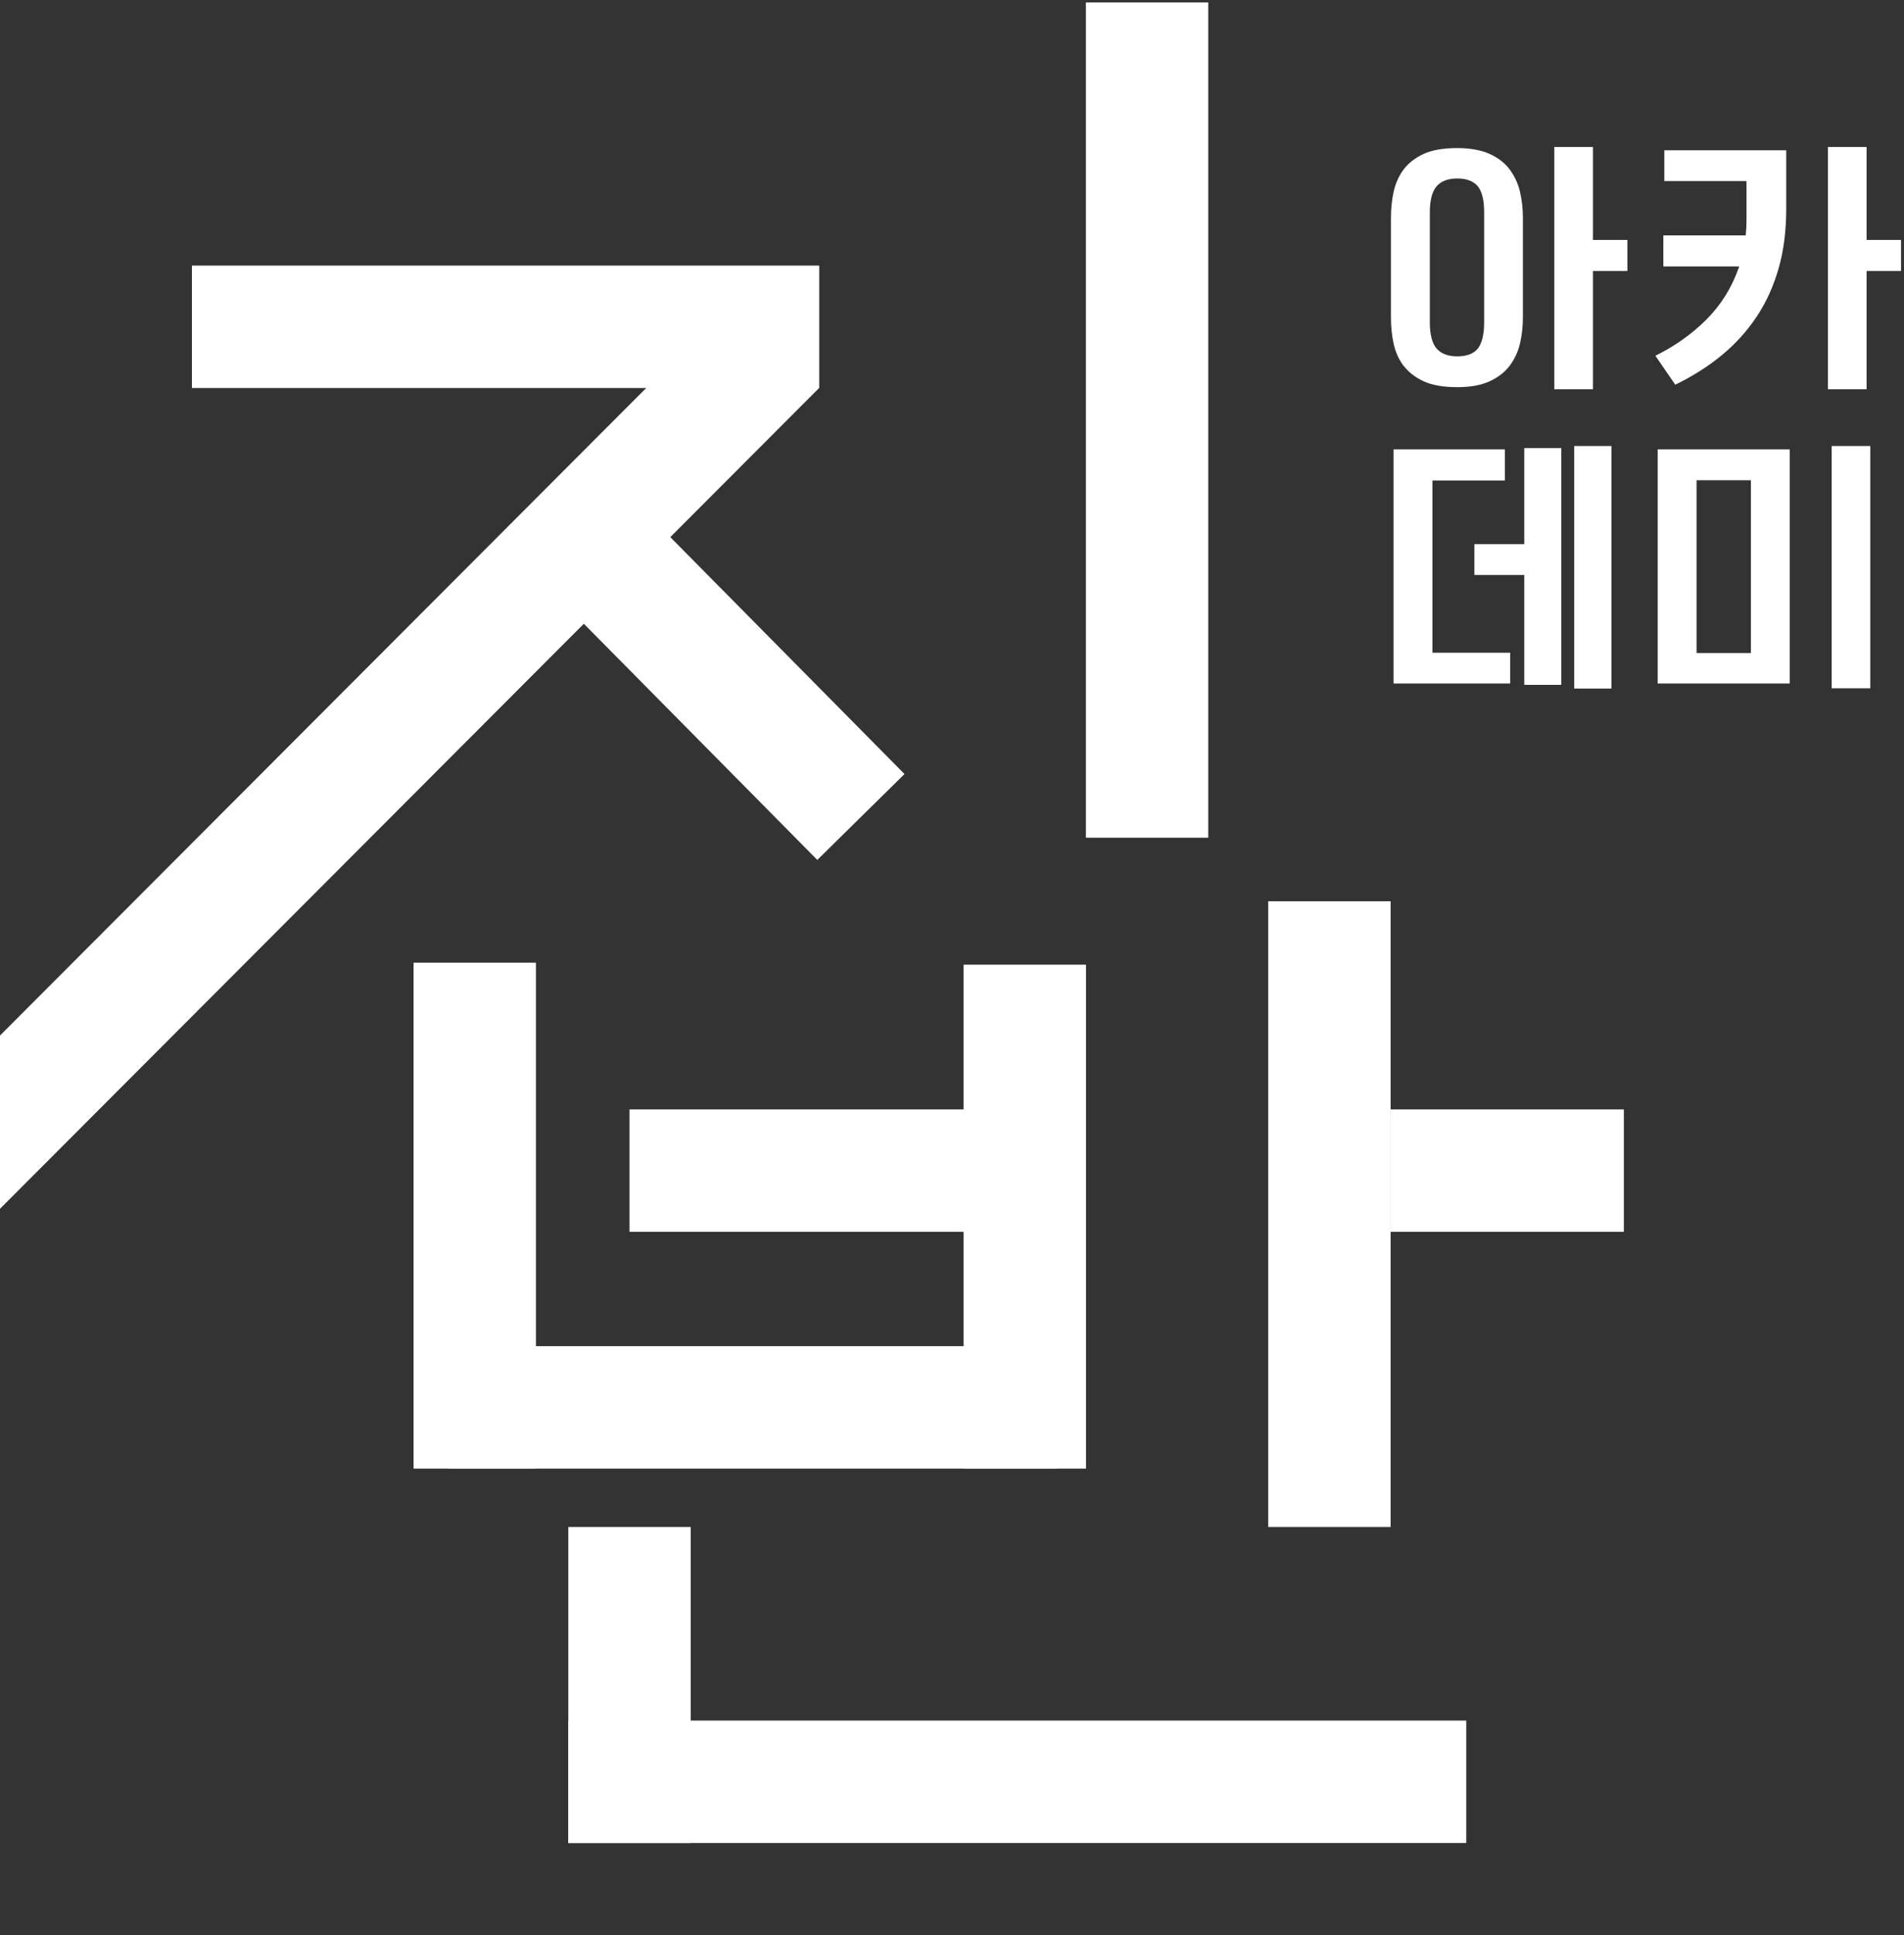
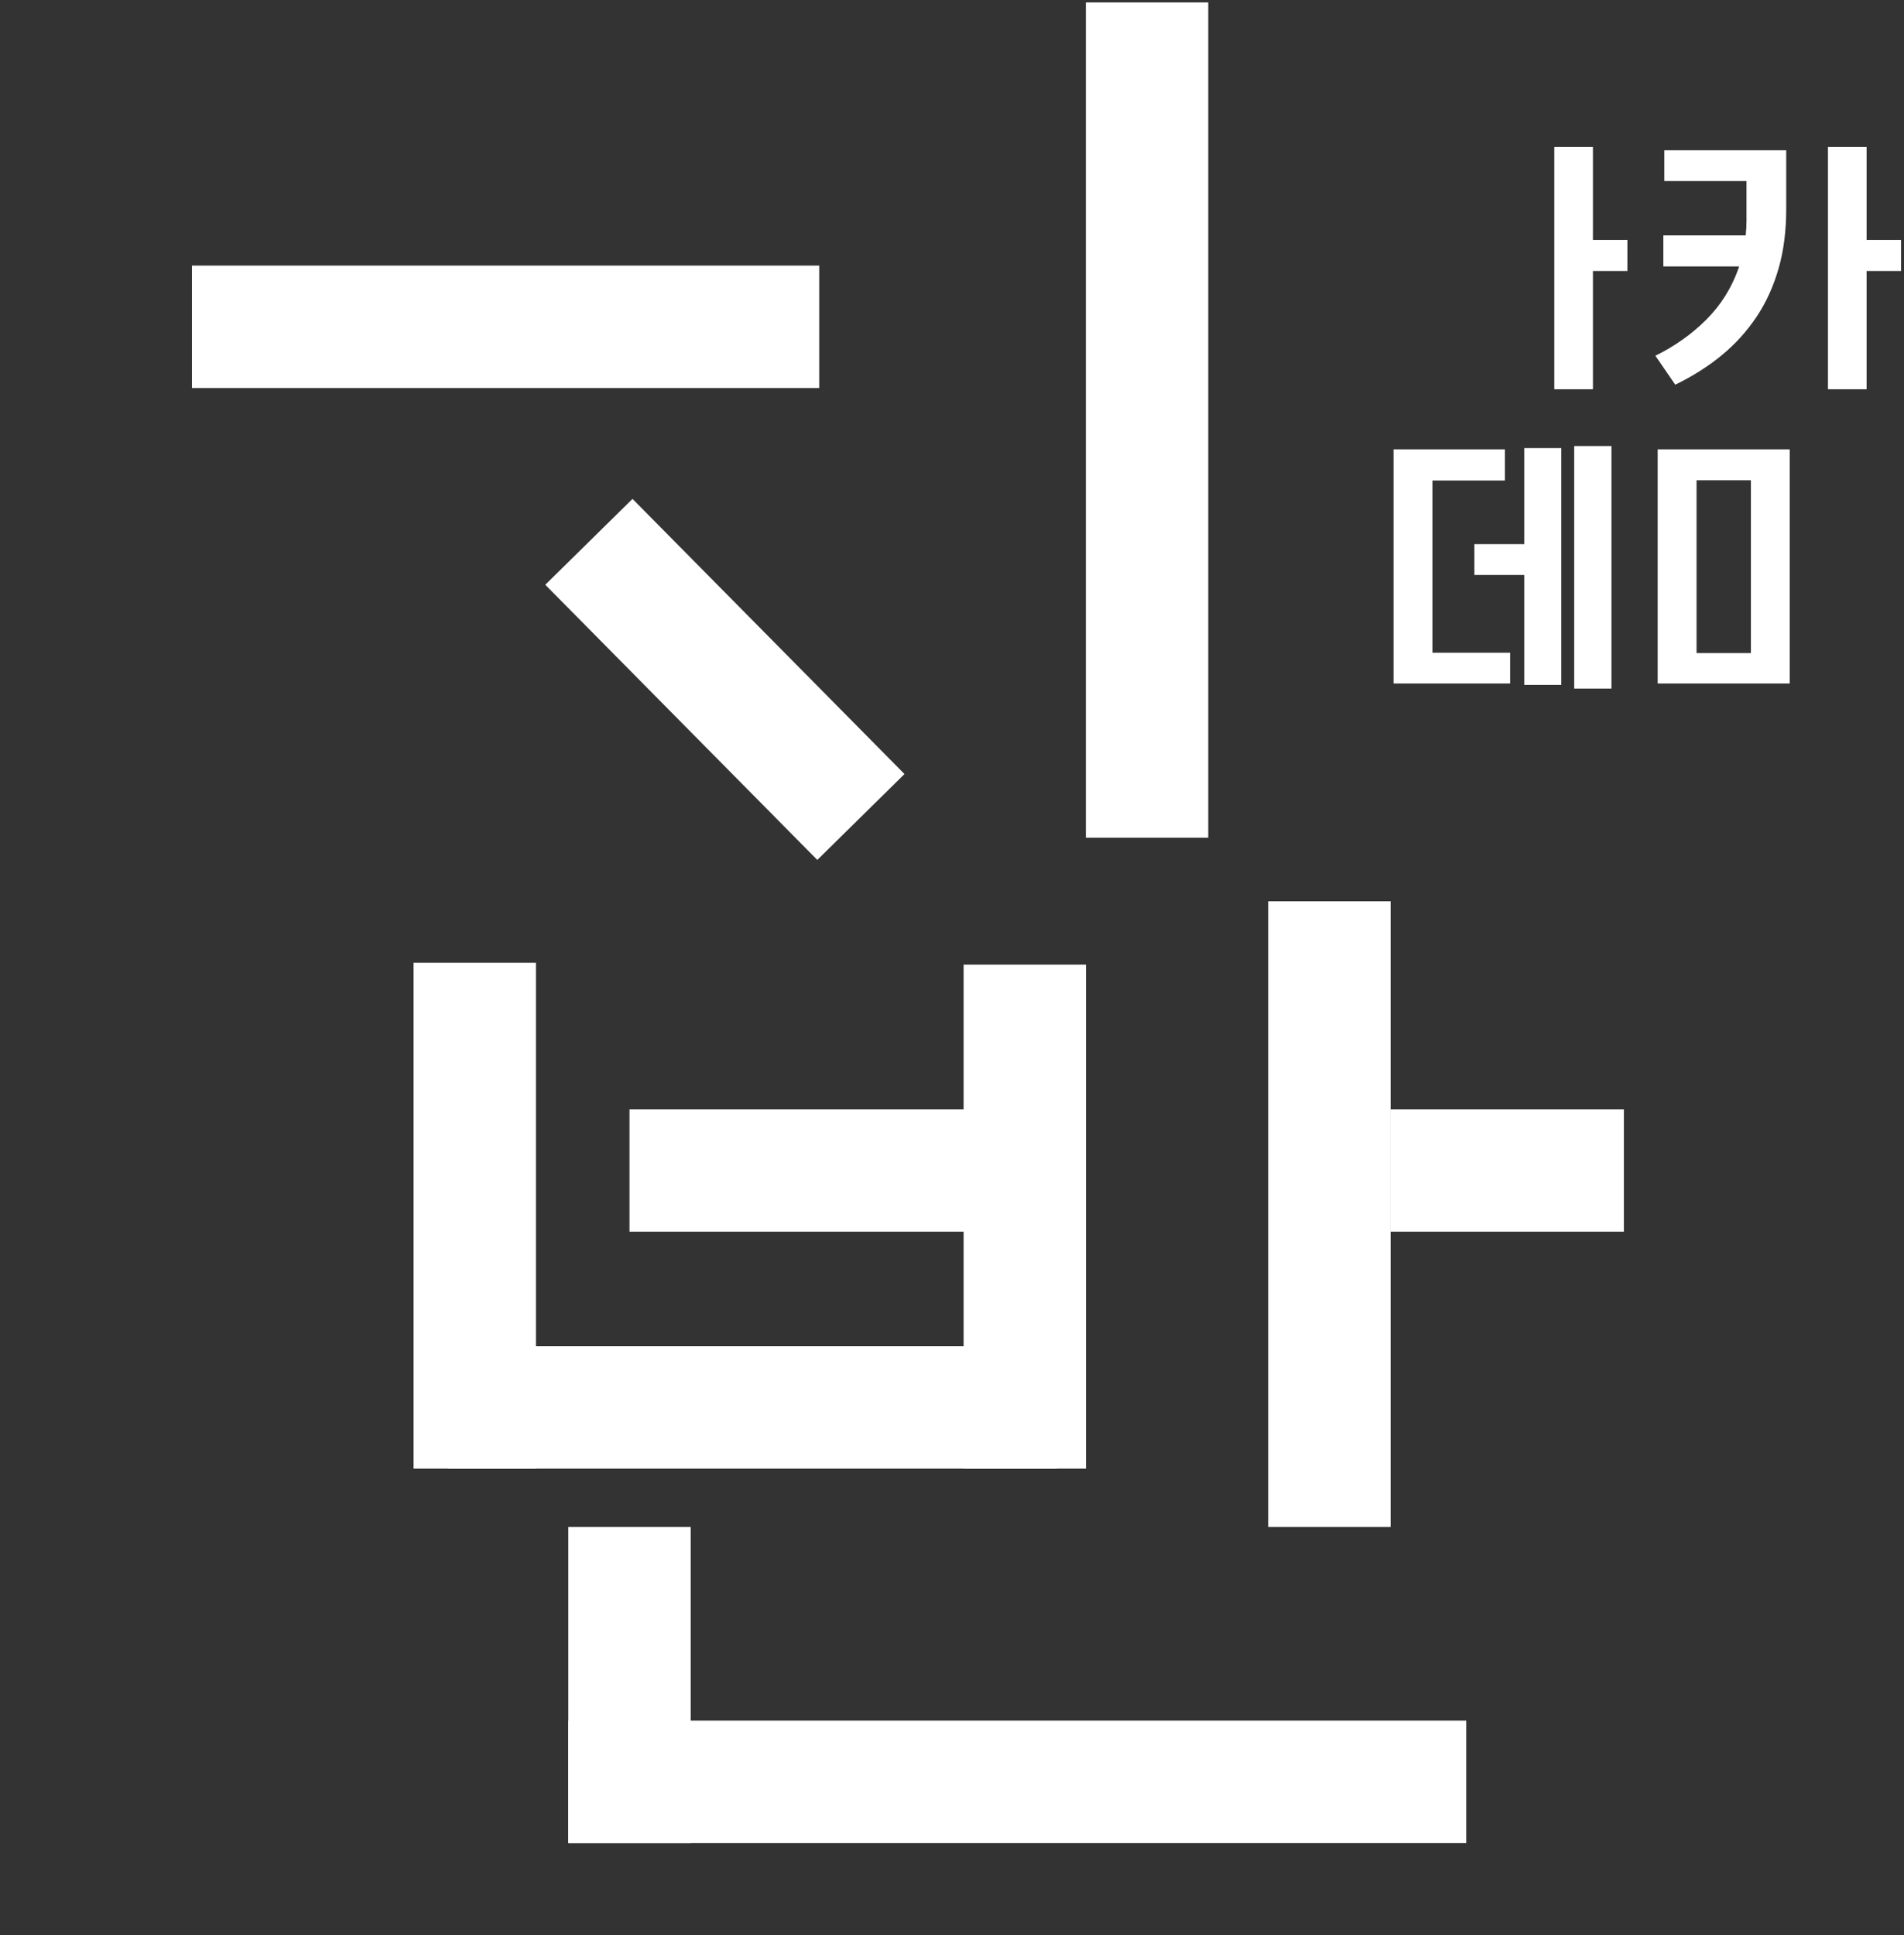
<svg xmlns="http://www.w3.org/2000/svg" width="125" height="127" viewBox="0 0 125 127" fill="none">
  <rect x="0" y="0" width="125" height="127" fill="#333333" stroke="none" />
  <g clip-path="url(#clip0_878_1454)">
    <path d="M91.296 59.152H83.261V100.222H91.296V59.152Z" fill="white" />
    <path d="M71.297 63.315H63.262V96.389H71.297V63.315Z" fill="white" />
    <path d="M71.287 72.815H41.328V80.85H71.287V72.815Z" fill="white" />
    <path d="M106.609 72.815H91.295V80.85H106.609V72.815Z" fill="white" />
    <path d="M79.324 0.161H71.289V54.982H79.324V0.161Z" fill="white" />
    <path d="M96.262 112.926H37.311V120.961H96.262V112.926Z" fill="white" />
    <path d="M45.346 100.222H37.311V120.962H45.346V100.222Z" fill="white" />
    <path d="M35.185 63.185H27.15V96.389H35.185V63.185Z" fill="white" />
    <path d="M69.396 88.353H29.43V96.389H69.396V88.353Z" fill="white" />
    <path d="M53.782 17.431H12.601V25.466H53.782V17.431Z" fill="white" />
-     <path d="M48.139 19.741L-6.062 74.038L-0.418 79.755L53.775 25.466L48.139 19.741Z" fill="white" />
    <path d="M41.524 32.744L35.799 38.38L53.657 56.439L59.381 50.803L41.524 32.744Z" fill="white" />
    <path d="M100.071 35.715H96.794V37.736H100.071V44.95H102.503V29.411H100.071V35.715Z" fill="white" />
-     <path d="M122.786 29.274H120.25V45.175H122.786V29.274Z" fill="white" />
    <path d="M105.794 29.274H103.347V45.192H105.794V29.274Z" fill="white" />
    <path d="M94.04 31.536H98.798V29.491H91.488V44.861H99.144V42.84H94.04V31.536Z" fill="white" />
    <path d="M111.381 31.52H114.948V42.864H111.381V31.52ZM108.829 44.861H117.5V29.491H108.829V44.861Z" fill="white" />
-     <path d="M93.87 13.953C93.87 13.156 94.015 12.576 94.312 12.23C94.61 11.883 95.069 11.714 95.681 11.714C96.293 11.714 96.768 11.9 97.042 12.254C97.308 12.608 97.436 13.172 97.436 13.937V21.167C97.436 21.931 97.299 22.495 97.042 22.849C96.776 23.203 96.317 23.389 95.681 23.389C95.045 23.389 94.61 23.212 94.312 22.873C94.023 22.535 93.87 21.956 93.87 21.159V13.961V13.953ZM92.147 24.001C92.461 24.419 92.903 24.765 93.459 25.023C94.015 25.281 94.755 25.41 95.657 25.41C96.559 25.41 97.227 25.281 97.782 25.031C98.338 24.782 98.781 24.435 99.103 24.017C99.425 23.59 99.658 23.099 99.787 22.559C99.916 22.012 99.981 21.432 99.981 20.837V14.291C99.981 13.703 99.916 13.132 99.787 12.576C99.658 12.028 99.425 11.537 99.103 11.111C98.781 10.684 98.338 10.346 97.782 10.096C97.227 9.847 96.51 9.718 95.657 9.718C94.755 9.718 94.015 9.847 93.459 10.104C92.903 10.362 92.461 10.708 92.147 11.127C91.833 11.545 91.615 12.037 91.495 12.584C91.374 13.139 91.317 13.711 91.317 14.299V20.845C91.317 21.432 91.374 22.012 91.495 22.559C91.615 23.107 91.833 23.598 92.147 24.017" fill="white" />
    <path d="M122.544 15.748V9.646H120.008V25.547H122.544V17.785H124.806V15.748H122.544Z" fill="white" />
    <path d="M111.995 21.005C111.045 21.947 109.926 22.736 108.678 23.348L109.982 25.248C111.117 24.701 112.14 24.049 113.033 23.316C113.935 22.575 114.708 21.714 115.336 20.772C115.964 19.822 116.447 18.751 116.777 17.583C117.107 16.424 117.268 15.12 117.268 13.711V9.862H109.265V11.883H114.66V14.516C114.66 14.83 114.644 15.128 114.611 15.393V15.45H109.201V17.487H114.177L114.152 17.567C113.694 18.888 112.969 20.039 112.003 20.997" fill="white" />
    <path d="M104.578 9.646H102.042V25.547H104.578V17.785H106.84V15.748H104.578V9.646Z" fill="white" />
  </g>
  <defs>
    <clipPath id="clip0_878_1454">
      <rect width="125" height="127" fill="white" />
    </clipPath>
  </defs>
</svg>